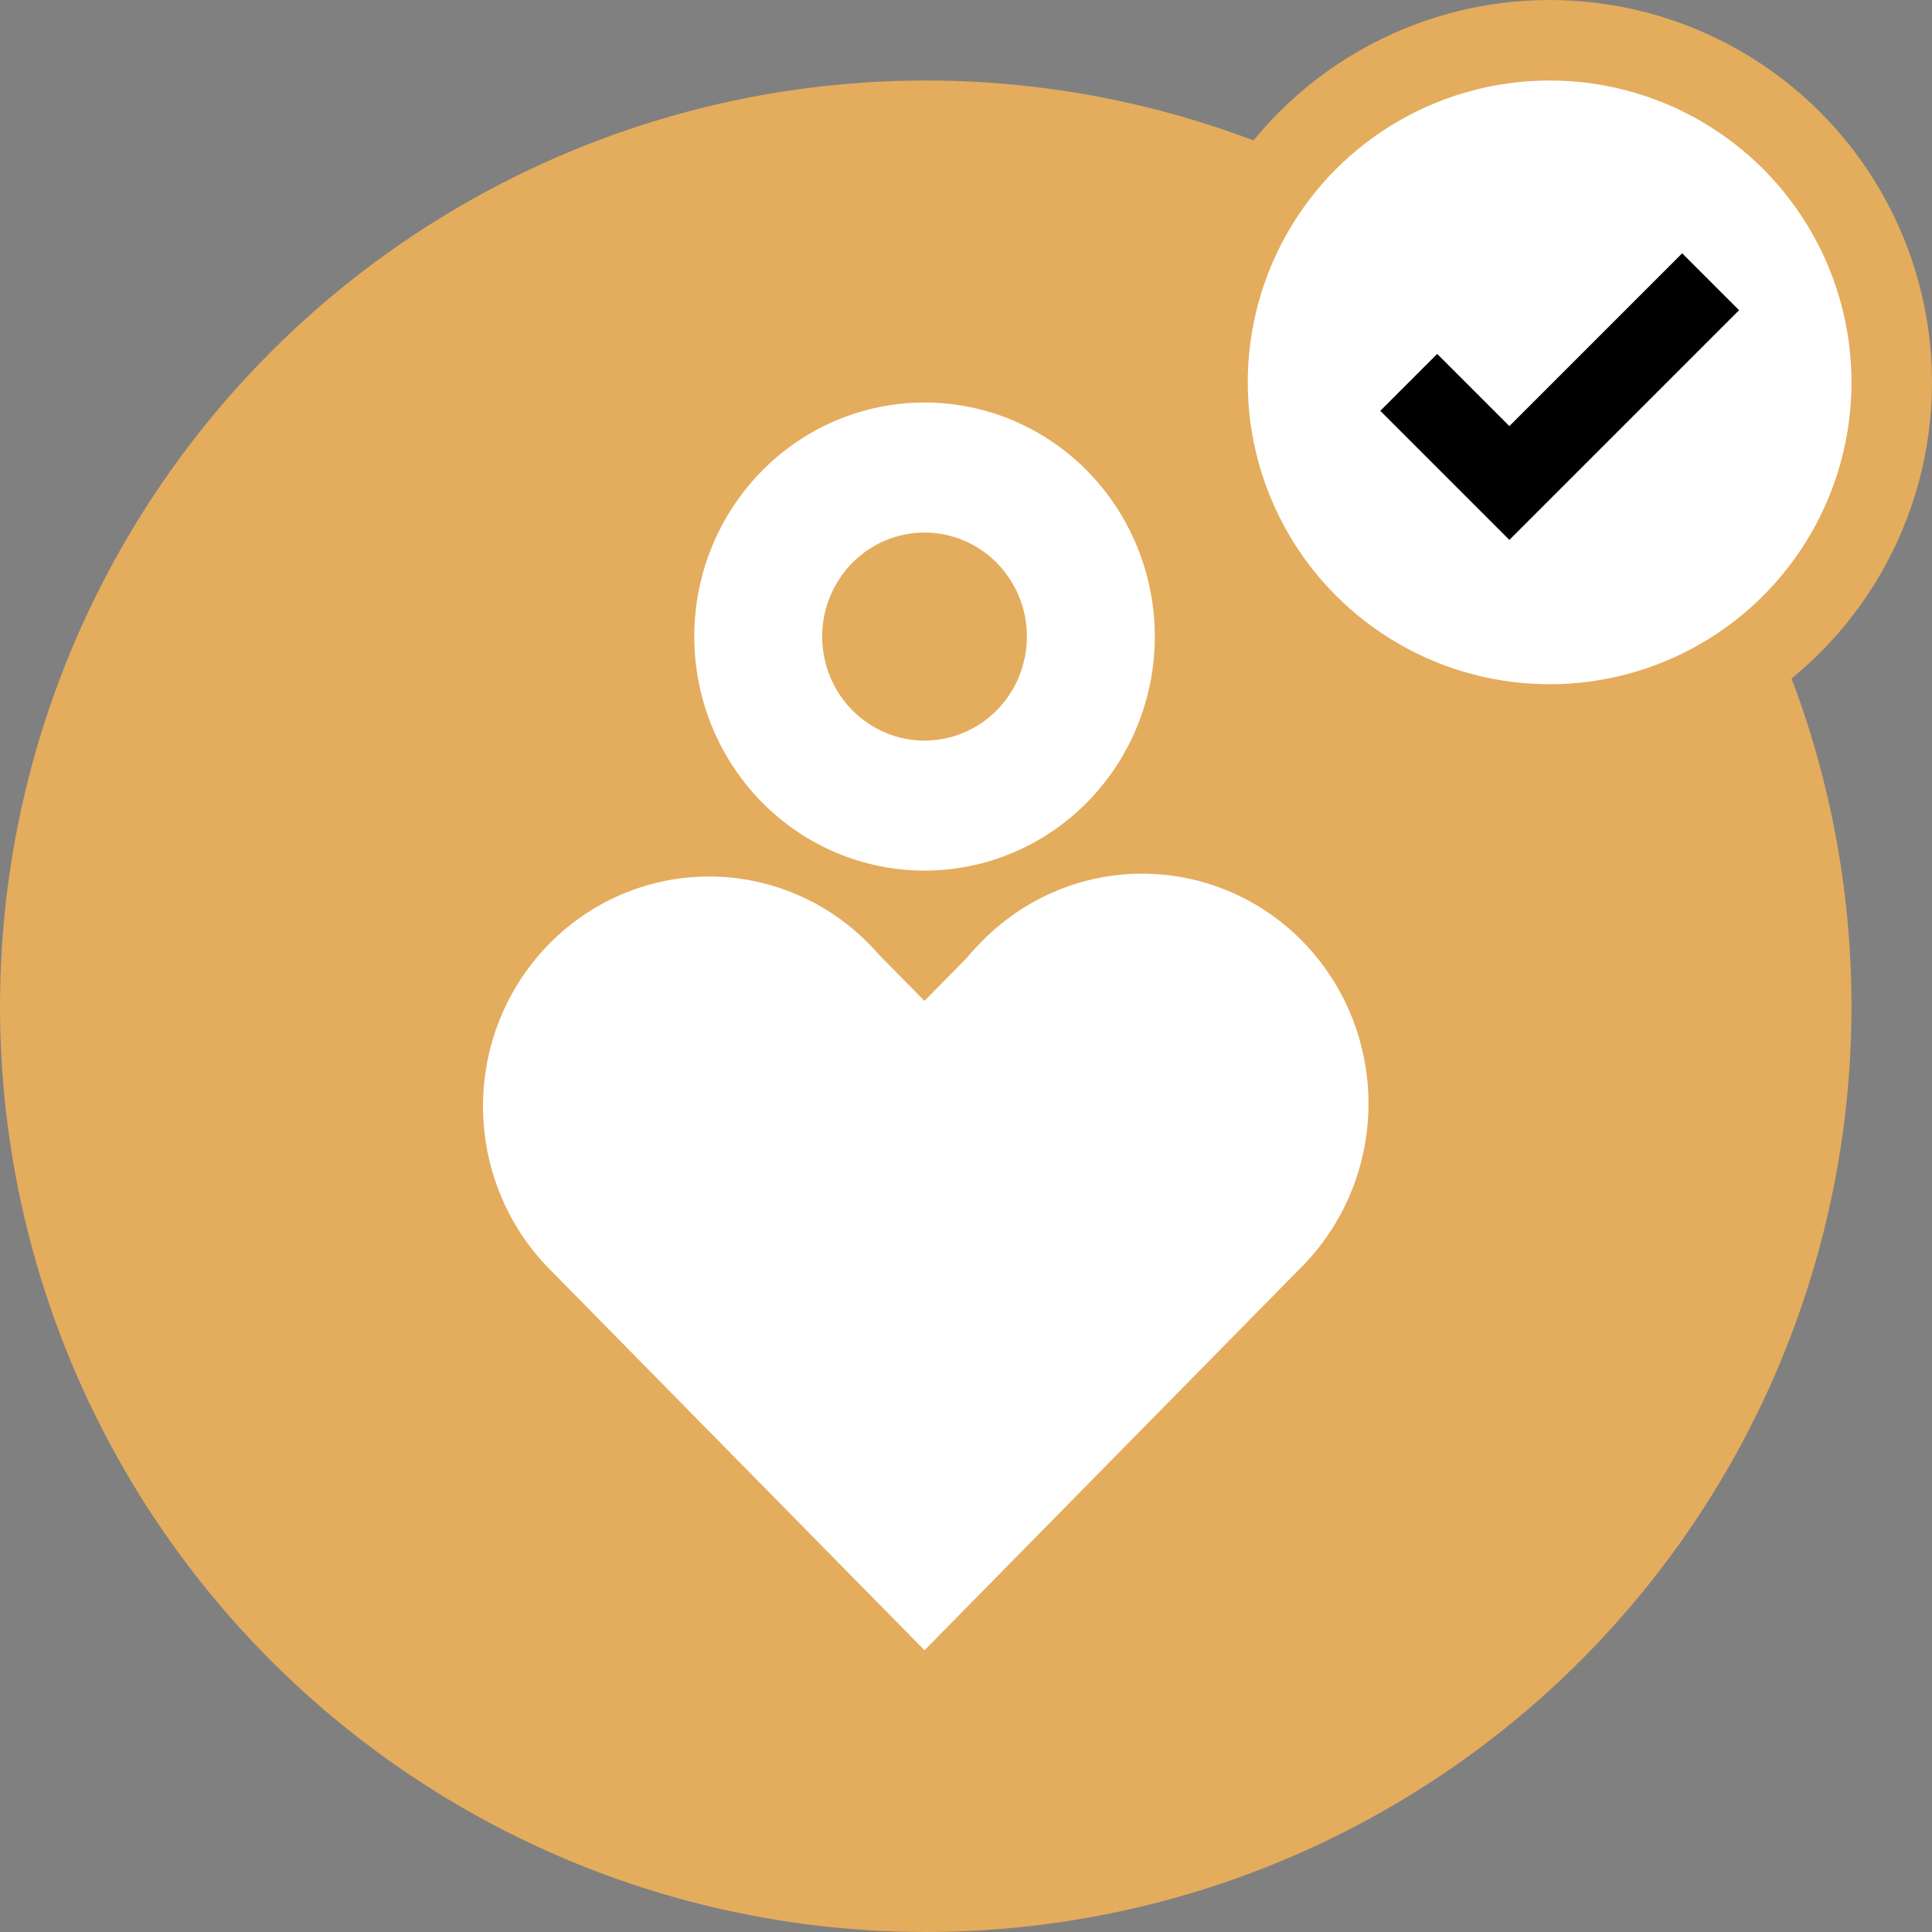
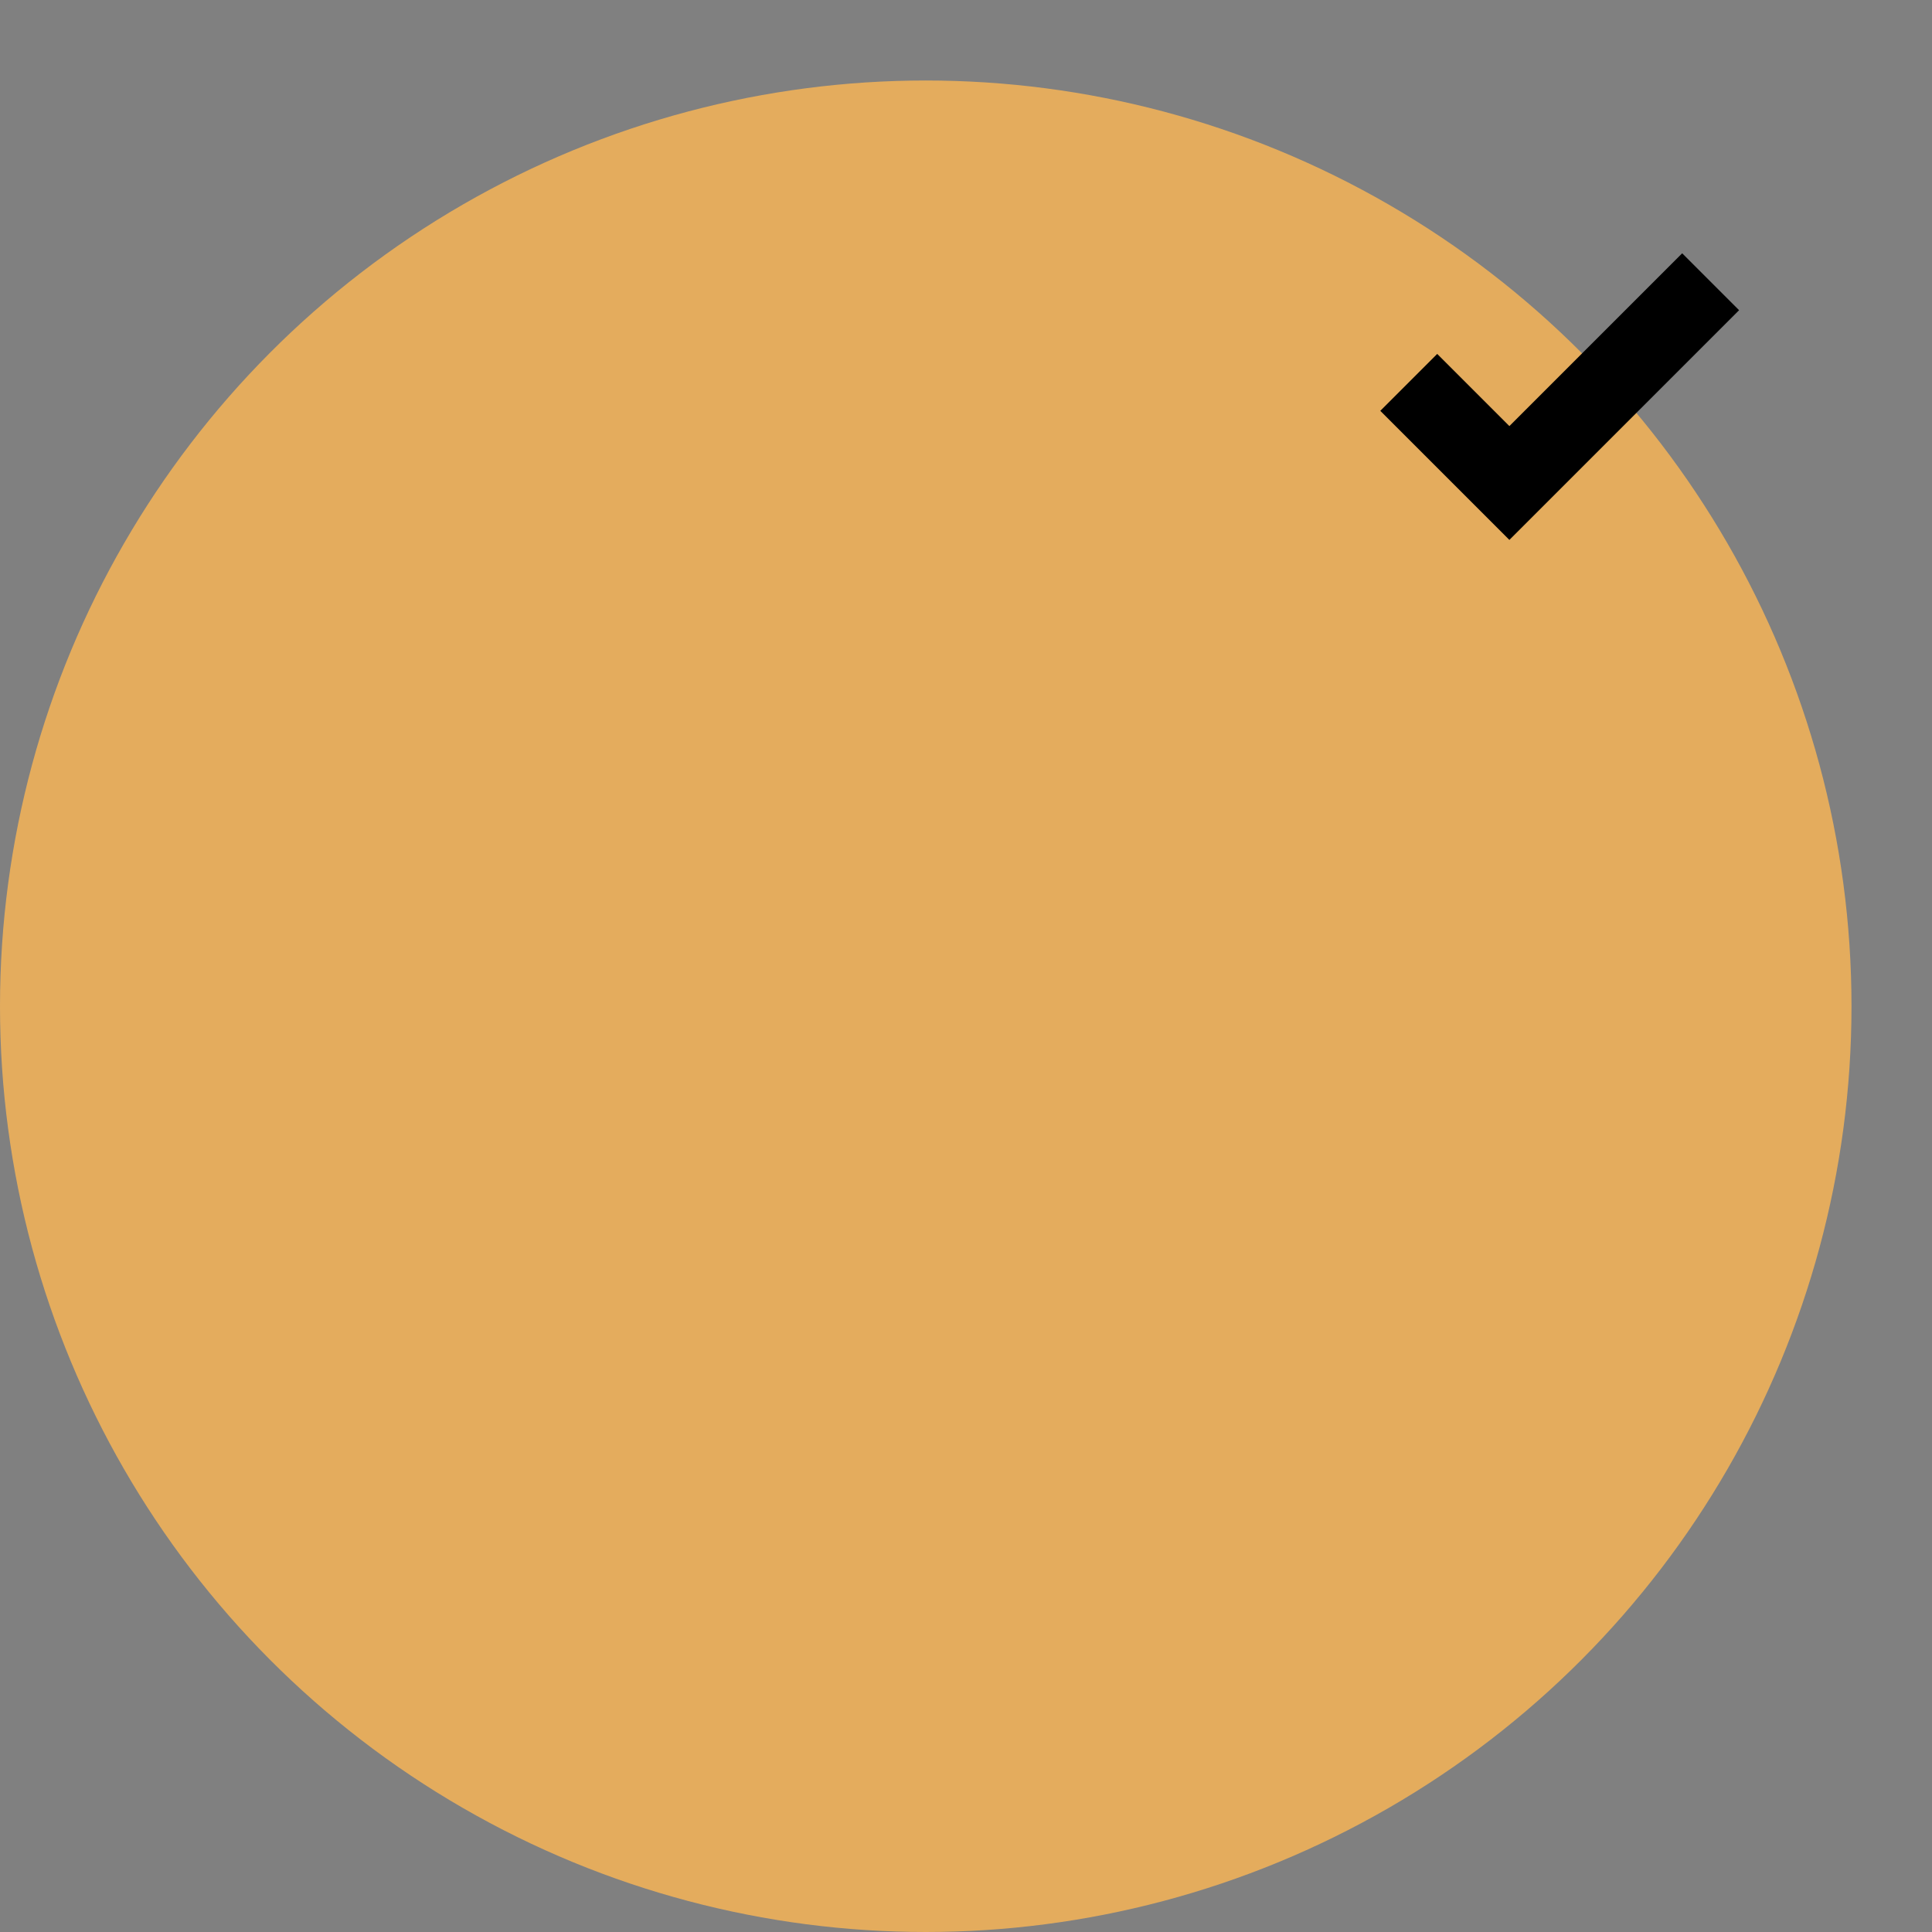
<svg xmlns="http://www.w3.org/2000/svg" width="48" height="48" viewBox="0 0 48 48" fill="none">
  <rect x="0" y="0" width="48" height="48" fill="#808080" stroke="none" />
  <circle cx="23" cy="25" r="23" fill="#E4AC5D" />
-   <circle cx="38.5" cy="9.5" r="8.5" fill="white" stroke="#E4AC5D" stroke-width="2" />
  <path d="M35 9.5L37.5 12L42.5 7" stroke="black" stroke-width="2" />
-   <path fill-rule="evenodd" clip-rule="evenodd" d="M20.427 15.815C20.427 15.13 20.695 14.472 21.172 13.988C21.649 13.503 22.296 13.231 22.97 13.231C23.645 13.231 24.291 13.503 24.768 13.988C25.245 14.472 25.513 15.13 25.513 15.815C25.513 16.501 25.245 17.158 24.768 17.643C24.291 18.127 23.645 18.4 22.97 18.4C22.296 18.4 21.649 18.127 21.172 17.643C20.695 17.158 20.427 16.501 20.427 15.815ZM22.97 10C21.453 10 19.998 10.613 18.925 11.703C17.852 12.794 17.249 14.273 17.249 15.815C17.249 17.357 17.852 18.837 18.925 19.927C19.998 21.018 21.453 21.63 22.97 21.63C24.488 21.63 25.943 21.018 27.016 19.927C28.088 18.837 28.691 17.357 28.691 15.815C28.691 14.273 28.088 12.794 27.016 11.703C25.943 10.613 24.488 10 22.97 10ZM24.346 23.438C24.865 22.895 25.485 22.462 26.171 22.165C26.856 21.867 27.592 21.711 28.337 21.706C29.083 21.7 29.821 21.846 30.511 22.133C31.2 22.42 31.826 22.844 32.353 23.379C32.88 23.915 33.297 24.552 33.58 25.252C33.862 25.953 34.005 26.704 34 27.461C33.995 28.219 33.841 28.967 33.548 29.664C33.256 30.36 32.83 30.991 32.296 31.519L32.294 31.521L32.282 31.533L23.868 40.086L22.969 41L22.07 40.086L13.655 31.533L13.654 31.532L13.644 31.521L13.641 31.519C13.11 30.977 12.69 30.333 12.409 29.623C12.127 28.914 11.988 28.154 12.001 27.389C12.014 26.625 12.177 25.87 12.482 25.171C12.788 24.471 13.228 23.842 13.777 23.319C14.327 22.796 14.974 22.39 15.68 22.127C16.387 21.863 17.138 21.746 17.89 21.783C18.642 21.82 19.378 22.011 20.056 22.343C20.734 22.675 21.339 23.143 21.836 23.717L22.968 24.867L24.014 23.804C24.118 23.677 24.23 23.555 24.346 23.438Z" fill="white" />
</svg>